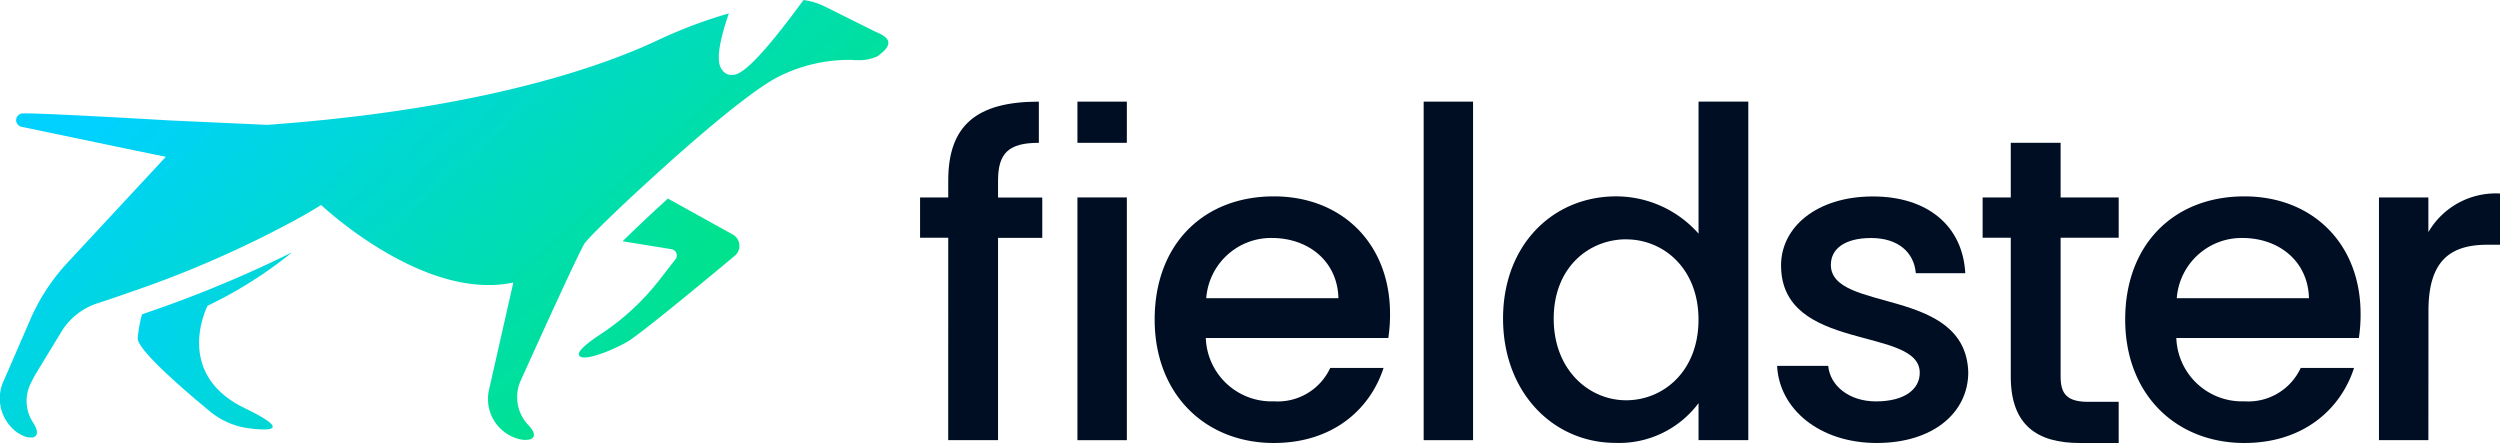
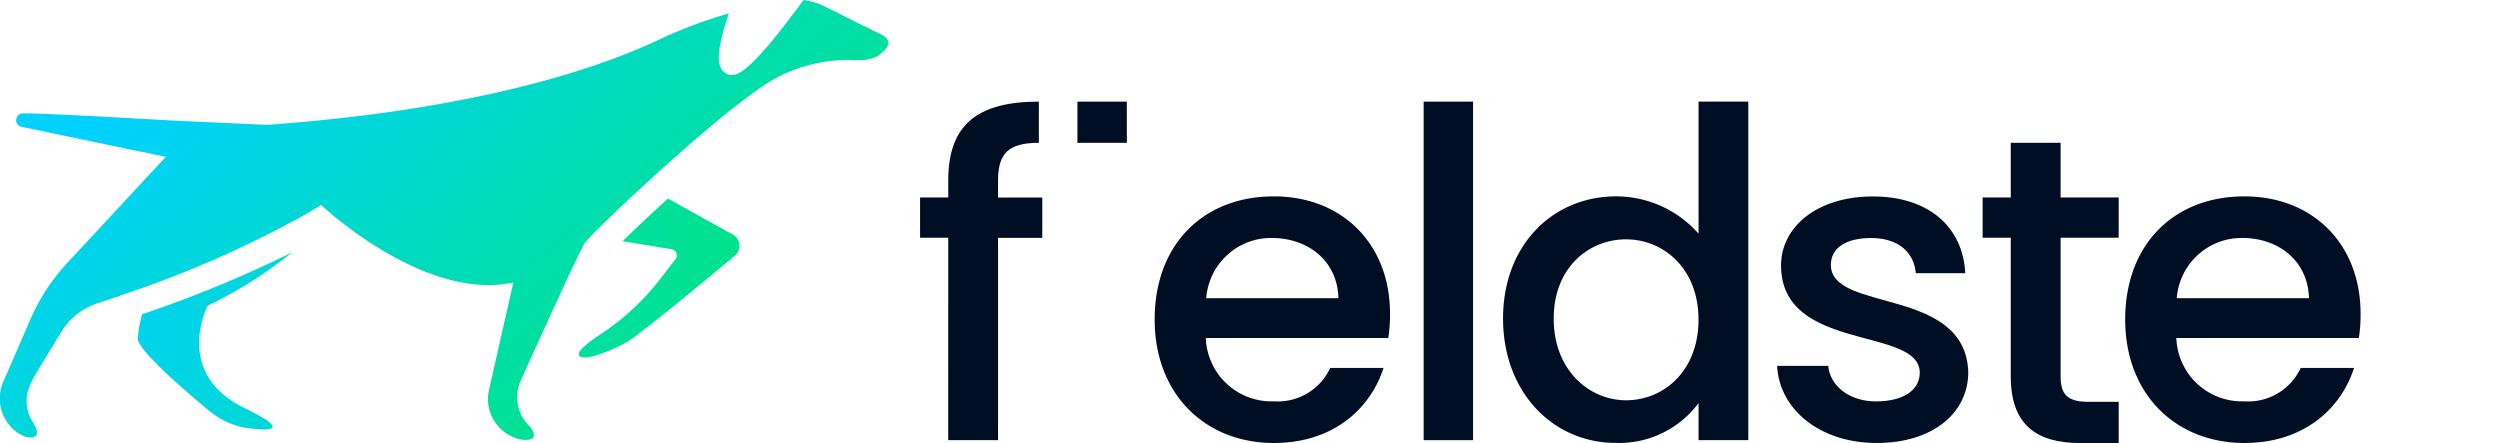
<svg xmlns="http://www.w3.org/2000/svg" xmlns:xlink="http://www.w3.org/1999/xlink" width="232.773" height="41.246" viewBox="0 0 232.773 41.246">
  <defs>
    <linearGradient id="linear-gradient" x1="4.353" y1="1.327" x2="-0.585" y2="0.156" gradientUnits="objectBoundingBox">
      <stop offset="0" stop-color="#00e674" />
      <stop offset="1" stop-color="#00d1ff" />
    </linearGradient>
    <linearGradient id="linear-gradient-2" x1="1.69" y1="0.885" x2="-3.06" y2="-0.42" xlink:href="#linear-gradient" />
    <linearGradient id="linear-gradient-3" x1="0.958" y1="0.766" x2="0.099" y2="0.294" xlink:href="#linear-gradient" />
    <linearGradient id="linear-gradient-4" x1="544.776" y1="437.965" x2="-18.75" y2="-15.218" xlink:href="#linear-gradient" />
  </defs>
  <g id="Fieldster_Logo_Horizontal_Primary" data-name="Fieldster Logo_Horizontal_Primary" transform="translate(-0.036)">
    <path id="Path_1553" data-name="Path 1553" d="M79.578,143.2a7.132,7.132,0,0,1-3.622-1.586c-2.381-1.964-6.706-5.684-6.706-6.784a12.115,12.115,0,0,1,.4-2.236c.287-.1.58-.2.88-.308a111.685,111.685,0,0,0,13.094-5.467,39.914,39.914,0,0,1-7.872,4.976s-3.253,6.286,3.468,9.537C83.593,143.447,81.549,143.454,79.578,143.2Z" transform="translate(-56.391 -103.325)" fill="url(#linear-gradient)" />
    <path id="Path_1554" data-name="Path 1554" d="M305.308,103.149a1.2,1.2,0,0,1,.185,1.975c-2.745,2.292-8.841,7.344-10.041,8.031-1.569.893-4.472,2.01-4.472,1.112,0-.4.995-1.165,2.09-1.882a22.846,22.846,0,0,0,5.473-5.091l1.438-1.853a.585.585,0,0,0-.37-.926l-4.563-.741c1.13-1.112,2.666-2.558,4.22-3.974h0Z" transform="translate(-237.044 -81.311)" fill="url(#linear-gradient-2)" />
    <path id="Path_1555" data-name="Path 1555" d="M82.31,4.772l-.528.443a3.9,3.9,0,0,1-1.921.382h-.254a6.627,6.627,0,0,0-.706-.022,14.689,14.689,0,0,0-6.251,1.5c-2.566,1.236-8.12,6.008-12.427,9.971-1.923,1.753-3.59,3.346-4.631,4.4a15.421,15.421,0,0,0-1.112,1.193c-.5.761-3.992,8.437-5.928,12.724a3.76,3.76,0,0,0,.643,4.179c.771.773.782,1.415-.243,1.415H48.8a3.274,3.274,0,0,1-.969-.256,3.848,3.848,0,0,1-2.26-4.422l2.26-9.973a10.745,10.745,0,0,1-2.323.233c-7.7,0-15.573-7.455-15.573-7.455-.58.371-1.173.708-1.773,1.056A99.523,99.523,0,0,1,12,27.257c-1.184.422-2.143.741-2.894.982a6.178,6.178,0,0,0-3.368,2.671L3.282,34.947s-.335.641-.371.726a3.666,3.666,0,0,0,.209,3.677c.443.685.485,1.225.031,1.351H3.142a.5.5,0,0,1-.126.022,1.111,1.111,0,0,1-.371-.011l-.137-.02a2.57,2.57,0,0,1-.337-.128,4.642,4.642,0,0,1-.5-.274,3.912,3.912,0,0,1-1.352-4.7l.465-1.056L2.836,29.8a18.672,18.672,0,0,1,3.455-5.311L15.478,14.6,12.553,14,2,11.8A.634.634,0,0,1,2,10.58c.356-.163,13.854.634,13.854.634l9.059.411c20.1-1.447,31.309-5.5,36.311-7.855A44.631,44.631,0,0,1,67.9,1.247c-1.447,4.2-.856,4.972-.591,5.31a1.025,1.025,0,0,0,.845.422c.506,0,1.562,0,6.4-6.577l.3-.4a6.512,6.512,0,0,1,2.066.645l4.381,2.184C82.016,3.188,83.483,3.622,82.31,4.772Z" transform="translate(0)" fill="url(#linear-gradient-3)" />
-     <path id="Path_1556" data-name="Path 1556" d="M16.206,219.7l-.043.043c-.031-.009-.052-.009-.083-.02a.5.5,0,0,0,.126-.022Z" transform="translate(-13.072 -178.998)" fill="url(#linear-gradient-4)" />
    <path id="Path_1557" data-name="Path 1557" d="M465.073,63.754H462.45V60h2.623V58.426c0-5.126,2.623-7.346,8.437-7.346v3.835c-2.825,0-3.8.969-3.8,3.52V60.01h4.118v3.753h-4.118V82.6h-4.641Z" transform="translate(-376.747 -41.617)" fill="#000e23" />
-     <rect id="Rectangle_610" data-name="Rectangle 610" width="4.6" height="22.602" transform="translate(100.355 18.383)" fill="#000e23" />
    <rect id="Rectangle_611" data-name="Rectangle 611" width="4.6" height="3.835" transform="translate(100.355 9.463)" fill="#000e23" />
    <path id="Path_1558" data-name="Path 1558" d="M591.451,121.645c-6.378,0-11.1-4.52-11.1-11.5s4.52-11.462,11.1-11.462c6.336,0,10.815,4.4,10.815,10.93a14.285,14.285,0,0,1-.161,2.26H585.113a6.118,6.118,0,0,0,6.338,5.893,5.386,5.386,0,0,0,5.247-3.109h4.963C600.41,118.538,596.9,121.645,591.451,121.645Zm-6.3-13.479h12.31c-.082-3.431-2.779-5.61-6.217-5.61a6.056,6.056,0,0,0-6.091,5.61Z" transform="translate(-472.805 -80.399)" fill="#000e23" />
    <path id="Path_1559" data-name="Path 1559" d="M715.55,51.08h4.6V82.6h-4.6Z" transform="translate(-582.958 -41.617)" fill="#000e23" />
    <path id="Path_1560" data-name="Path 1560" d="M766,59.9a10.247,10.247,0,0,1,7.67,3.472V51.08h4.632V82.6h-4.632V79.15a9.218,9.218,0,0,1-7.71,3.705c-5.852,0-10.493-4.72-10.493-11.582S760.111,59.9,766,59.9Zm.926,4c-3.431,0-6.742,2.583-6.742,7.386s3.311,7.6,6.742,7.6c3.47,0,6.74-2.7,6.74-7.509,0-4.769-3.266-7.473-6.736-7.473Z" transform="translate(-615.483 -41.617)" fill="#000e23" />
    <path id="Path_1561" data-name="Path 1561" d="M902.462,121.669c-5.326,0-9.078-3.149-9.281-7.182h4.761c.161,1.816,1.9,3.309,4.446,3.309,2.664,0,4.076-1.13,4.076-2.664,0-4.359-12.914-1.853-12.914-10,0-3.551,3.309-6.417,8.555-6.417,5.046,0,8.355,2.7,8.6,7.144h-4.607c-.165-1.942-1.647-3.274-4.157-3.274-2.462,0-3.753,1.008-3.753,2.5,0,4.481,12.553,1.979,12.794,10C910.978,118.844,907.71,121.669,902.462,121.669Z" transform="translate(-727.681 -80.423)" fill="#000e23" />
    <path id="Path_1562" data-name="Path 1562" d="M999.1,80.619H996.48V76.865H999.1V71.78h4.641v5.085h5.408v3.753h-5.408V93.554c0,1.654.646,2.342,2.582,2.342h2.825v3.833h-3.631c-3.955,0-6.417-1.654-6.417-6.175Z" transform="translate(-811.843 -58.482)" fill="#000e23" />
    <path id="Path_1563" data-name="Path 1563" d="M1079.239,121.645c-6.377,0-11.1-4.52-11.1-11.5s4.52-11.462,11.1-11.462c6.338,0,10.817,4.4,10.817,10.93a14.278,14.278,0,0,1-.161,2.26H1072.9a6.116,6.116,0,0,0,6.336,5.893,5.382,5.382,0,0,0,5.246-3.109h4.965C1088.2,118.538,1084.687,121.645,1079.239,121.645Zm-6.3-13.479h12.31c-.079-3.431-2.779-5.61-6.215-5.61a6.058,6.058,0,0,0-6.093,5.61Z" transform="translate(-870.228 -80.399)" fill="#000e23" />
-     <path id="Path_1564" data-name="Path 1564" d="M1200.28,120.217h-4.6v-22.6h4.6v3.227a7.258,7.258,0,0,1,6.669-3.592v4.77h-1.171c-3.39,0-5.489,1.414-5.489,6.136Z" transform="translate(-974.14 -79.234)" fill="#000e23" />
  </g>
</svg>